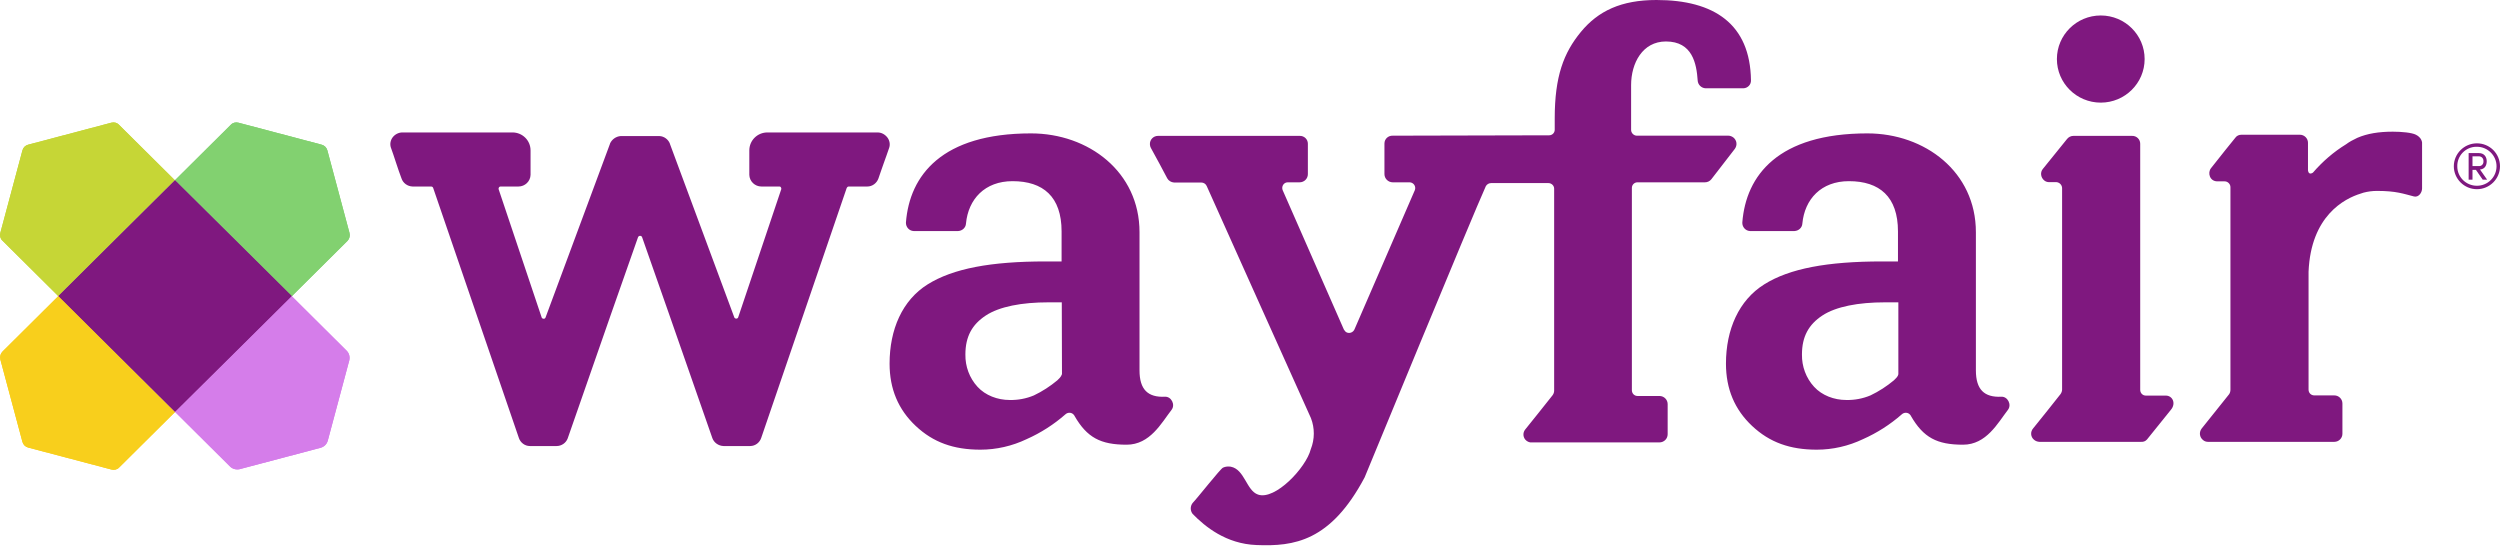
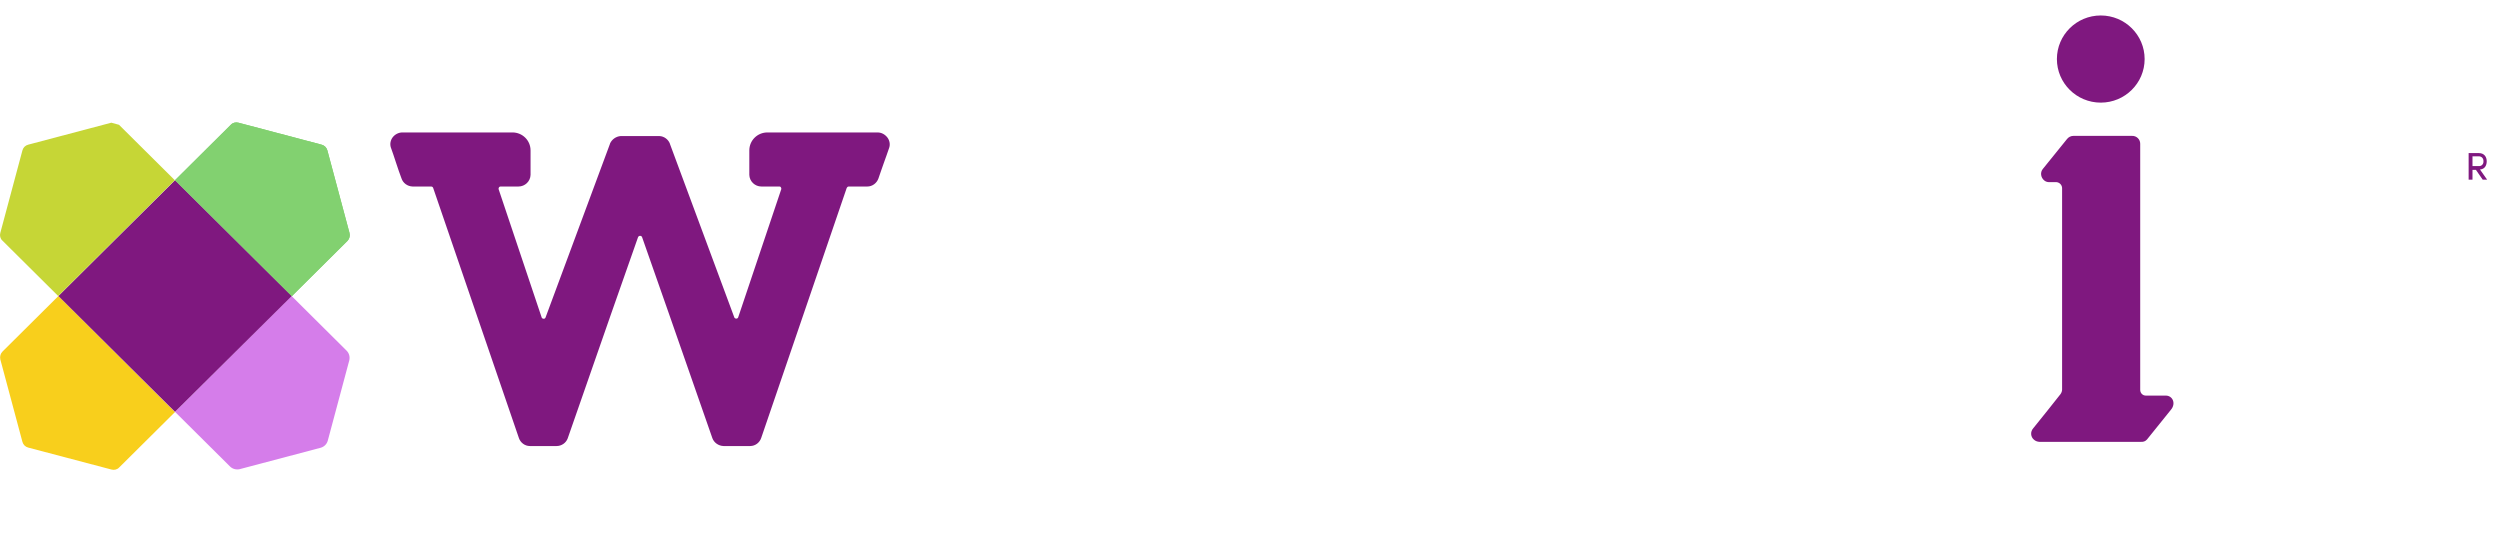
<svg xmlns="http://www.w3.org/2000/svg" fill="none" viewBox="0 0 216 48" height="48" width="216">
  <path fill="#7F187F" d="M75.813 11.443H66.304C65.439 11.443 64.741 12.136 64.741 12.995V15.108C64.758 15.67 65.223 16.115 65.789 16.115H67.351C67.401 16.115 67.434 16.132 67.468 16.181C67.501 16.231 67.517 16.297 67.501 16.347L63.777 27.426C63.744 27.492 63.677 27.541 63.594 27.525C63.528 27.525 63.461 27.475 63.445 27.426L57.876 12.417V12.4C57.726 12.037 57.377 11.773 56.978 11.756H53.62C53.221 11.789 52.872 12.037 52.706 12.4V12.417L47.137 27.426C47.12 27.492 47.054 27.541 46.987 27.541C46.904 27.541 46.838 27.508 46.804 27.442L43.081 16.347C43.064 16.297 43.081 16.231 43.114 16.181C43.147 16.148 43.18 16.115 43.23 16.115H44.793C45.358 16.115 45.824 15.67 45.84 15.108V12.995C45.84 12.136 45.142 11.443 44.278 11.443H34.769C34.436 11.443 34.12 11.608 33.921 11.872C33.738 12.12 33.672 12.45 33.771 12.747C33.904 13.127 34.071 13.589 34.22 14.068C34.37 14.547 34.536 14.993 34.686 15.405C34.819 15.818 35.201 16.099 35.65 16.115H37.246C37.329 16.115 37.412 16.165 37.429 16.247L44.826 37.828C44.959 38.241 45.342 38.538 45.79 38.538H48.084C48.517 38.538 48.899 38.274 49.049 37.878C51.077 32.033 54.967 20.904 55.116 20.524C55.133 20.441 55.216 20.375 55.299 20.375C55.382 20.375 55.465 20.425 55.482 20.508C55.632 20.904 59.522 32.033 61.55 37.861C61.699 38.258 62.081 38.522 62.514 38.538H64.808C65.257 38.538 65.639 38.241 65.772 37.828L73.153 16.247C73.219 16.115 73.302 16.115 73.336 16.115H74.932C75.364 16.115 75.746 15.835 75.896 15.422C76.045 15.009 76.195 14.53 76.361 14.085C76.528 13.639 76.694 13.143 76.827 12.764C76.927 12.466 76.86 12.136 76.677 11.888C76.461 11.608 76.162 11.443 75.813 11.443ZM187.125 34.179H185.396C185.13 34.179 184.914 33.964 184.914 33.684V12.417C184.914 12.037 184.598 11.723 184.199 11.74H179.145C178.929 11.74 178.73 11.839 178.597 12.004L176.502 14.596C176.253 14.894 176.319 15.339 176.619 15.587C176.735 15.686 176.885 15.736 177.018 15.736H177.666C177.932 15.752 178.148 15.967 178.165 16.231V33.651C178.165 33.783 178.115 33.931 178.032 34.047C177.483 34.757 176.27 36.26 175.671 37.003C175.405 37.3 175.438 37.746 175.738 37.993C175.871 38.109 176.02 38.158 176.186 38.175H184.997C185.18 38.191 185.363 38.125 185.496 37.977L187.557 35.417C188.039 34.856 187.707 34.179 187.125 34.179Z" />
  <path fill="#7F187F" d="M181.506 8.867C183.599 8.867 185.296 7.181 185.296 5.102C185.296 3.023 183.599 1.337 181.506 1.337C179.413 1.337 177.716 3.023 177.716 5.102C177.716 7.181 179.413 8.867 181.506 8.867Z" />
  <path fill="#7F187F" d="M214.853 13.936C214.853 13.573 214.653 13.226 214.171 13.226H213.29V15.521H213.623V14.679H213.922L214.504 15.521H214.886L214.271 14.646C214.703 14.613 214.853 14.266 214.853 13.936ZM213.623 14.349V13.507H214.205C214.421 13.523 214.57 13.688 214.57 13.903V13.936C214.587 14.15 214.437 14.332 214.238 14.349H213.623Z" />
-   <path fill="#7F187F" d="M214.005 12.384C212.908 12.384 212.01 13.275 212.01 14.365C212.01 15.455 212.908 16.346 214.005 16.346C215.102 16.346 216 15.455 216 14.365C216 13.275 215.119 12.384 214.005 12.384ZM214.005 16.049C213.074 16.049 212.31 15.306 212.31 14.382V14.365C212.293 13.457 213.024 12.697 213.939 12.681H214.005C214.936 12.681 215.701 13.44 215.701 14.365C215.701 15.29 214.953 16.049 214.005 16.049ZM100.648 34.278C99.186 34.344 98.454 33.667 98.454 32V20.062C98.454 14.844 94.049 11.525 89.078 11.525C81.365 11.525 78.589 15.158 78.273 19.22C78.256 19.616 78.555 19.946 78.938 19.962H82.778C83.144 19.946 83.443 19.665 83.46 19.319C83.659 17.205 85.089 15.653 87.482 15.653C90.126 15.653 91.721 16.99 91.721 19.995V22.588H90.342C85.604 22.588 82.346 23.199 80.151 24.569C77.957 25.94 76.86 28.466 76.86 31.422C76.86 33.601 77.608 35.384 79.121 36.804C80.633 38.224 82.395 38.852 84.706 38.852C86.086 38.852 87.449 38.538 88.696 37.944C89.926 37.399 91.056 36.672 92.054 35.797C92.253 35.615 92.569 35.615 92.752 35.814C92.785 35.847 92.819 35.88 92.835 35.929C93.916 37.812 95.096 38.422 97.34 38.422C99.368 38.422 100.349 36.54 101.23 35.401C101.563 34.955 101.197 34.245 100.648 34.278ZM91.755 32.363H91.721C91.721 32.528 91.456 32.759 91.356 32.858C90.741 33.37 90.059 33.816 89.328 34.163C88.663 34.443 87.948 34.575 87.233 34.559C86.186 34.559 85.138 34.163 84.457 33.419C83.759 32.66 83.393 31.653 83.41 30.629C83.41 29.077 83.991 28.037 85.172 27.261C86.352 26.485 88.28 26.121 90.591 26.121H91.738L91.755 32.363ZM172.911 34.278C171.449 34.344 170.717 33.667 170.717 32V20.062C170.717 14.844 166.312 11.525 161.341 11.525C153.628 11.525 150.852 15.158 150.536 19.22C150.519 19.616 150.819 19.946 151.201 19.962H155.041C155.407 19.946 155.706 19.665 155.723 19.319C155.922 17.205 157.352 15.653 159.746 15.653C162.389 15.653 163.985 16.99 163.985 19.995V22.588H162.621C157.884 22.588 154.609 23.199 152.431 24.569C150.237 25.94 149.123 28.466 149.123 31.422C149.123 33.601 149.871 35.384 151.384 36.804C152.897 38.224 154.659 38.852 156.969 38.852C158.349 38.852 159.712 38.538 160.959 37.944C162.189 37.399 163.32 36.672 164.317 35.797C164.517 35.615 164.832 35.615 165.015 35.814C165.048 35.847 165.082 35.88 165.098 35.929C166.179 37.812 167.359 38.422 169.603 38.422C171.631 38.422 172.612 36.54 173.493 35.401C173.826 34.955 173.46 34.245 172.911 34.278ZM164.034 32.363H164.001C164.001 32.528 163.735 32.759 163.635 32.858C163.02 33.37 162.339 33.816 161.607 34.163C160.942 34.443 160.228 34.575 159.513 34.559C158.465 34.559 157.418 34.163 156.737 33.419C156.038 32.66 155.673 31.653 155.689 30.629C155.689 29.077 156.271 28.037 157.451 27.261C158.632 26.485 160.56 26.121 162.871 26.121H164.018V32.363H164.034ZM208.735 11.641C208.386 11.459 207.505 11.377 206.741 11.377C205.51 11.377 204.53 11.542 203.682 11.905L203.615 11.938C203.3 12.086 202.984 12.252 202.701 12.466C201.621 13.127 200.673 13.952 199.842 14.91C199.842 14.91 199.476 15.191 199.41 14.728V12.334C199.41 11.954 199.094 11.641 198.711 11.641H193.658C193.458 11.641 193.259 11.723 193.142 11.888C193.142 11.888 191.547 13.853 191.031 14.53C190.715 14.927 190.915 15.669 191.58 15.669H192.212C192.478 15.669 192.71 15.901 192.71 16.165V33.667C192.71 33.799 192.677 33.948 192.594 34.063C192.095 34.674 190.832 36.26 190.217 37.035C189.984 37.349 190.034 37.779 190.35 38.026C190.466 38.125 190.616 38.175 190.765 38.175H201.687C202.069 38.175 202.385 37.861 202.385 37.481V34.856C202.385 34.476 202.069 34.163 201.687 34.163H199.958C199.676 34.163 199.459 33.948 199.459 33.667V23.48C199.659 18.642 202.568 17.155 203.964 16.726L204.164 16.66L204.214 16.644C204.596 16.545 204.979 16.495 205.378 16.495C207.04 16.495 207.655 16.743 208.569 16.974C208.952 17.073 209.267 16.66 209.267 16.28V12.318C209.234 12.004 208.985 11.756 208.735 11.641ZM149.339 11.723H141.426C141.16 11.723 140.928 11.492 140.928 11.228V7.348C140.928 5.465 141.908 3.583 143.936 3.583C146.23 3.583 146.58 5.498 146.679 6.951C146.696 7.315 146.995 7.612 147.361 7.628H150.636C151.001 7.612 151.301 7.315 151.284 6.935C151.218 2.08 148.109 0 143.122 0C140.08 0 138.085 0.941 136.589 2.757C135.093 4.574 134.328 6.605 134.328 10.237V11.211C134.328 11.476 134.112 11.69 133.846 11.69L120.331 11.723C119.948 11.707 119.616 12.004 119.616 12.4V15.042C119.616 15.438 119.948 15.752 120.331 15.752H121.777C122.06 15.752 122.276 15.983 122.276 16.247C122.276 16.314 122.259 16.38 122.242 16.429C122.242 16.429 118.519 25.032 117.023 28.466C116.906 28.714 116.624 28.829 116.374 28.73C116.258 28.681 116.175 28.582 116.108 28.466C114.579 24.999 110.822 16.429 110.822 16.429C110.722 16.181 110.839 15.884 111.088 15.785C111.138 15.769 111.204 15.752 111.271 15.752H112.285C112.684 15.752 113 15.438 113 15.042V12.417C113 12.037 112.684 11.723 112.285 11.74H100.05C99.651 11.74 99.335 12.07 99.352 12.466C99.352 12.582 99.385 12.681 99.435 12.78C99.8 13.424 100.615 14.96 100.848 15.405C100.964 15.62 101.197 15.752 101.43 15.769H103.79C103.99 15.769 104.173 15.884 104.256 16.066C104.256 16.066 112.95 35.45 113.266 36.127C113.598 36.986 113.598 37.944 113.249 38.819C112.85 40.404 110.174 43.244 108.694 42.732C107.68 42.385 107.547 40.553 106.334 40.321C106.101 40.288 105.885 40.305 105.669 40.404C105.453 40.486 103.474 43.013 103.042 43.459C102.826 43.739 102.826 44.119 103.042 44.4C104.123 45.506 105.935 46.992 108.561 47.091C111.786 47.223 114.961 46.794 117.904 41.246C117.904 41.246 127.263 18.526 128.377 16.082C128.476 15.917 128.643 15.818 128.842 15.818H133.779C134.045 15.818 134.278 16.033 134.278 16.297V33.75C134.278 33.898 134.228 34.03 134.145 34.146C133.563 34.889 132.383 36.358 131.784 37.102C131.535 37.399 131.585 37.845 131.884 38.076C132.017 38.175 132.167 38.241 132.333 38.224H143.371C143.77 38.224 144.086 37.911 144.086 37.514V34.922C144.086 34.526 143.77 34.212 143.371 34.212H141.476C141.21 34.212 140.994 33.997 140.994 33.717V16.231C140.994 15.967 141.21 15.752 141.476 15.752H147.311C147.527 15.752 147.727 15.653 147.86 15.488C148.358 14.844 149.356 13.54 149.888 12.863C150.12 12.549 150.071 12.12 149.755 11.872C149.638 11.789 149.489 11.723 149.339 11.723Z" />
  <path fill="#82D170" d="M30.197 20.128L28.286 12.995C28.219 12.747 28.036 12.565 27.787 12.499L20.605 10.601C20.373 10.534 20.107 10.601 19.941 10.782L15.12 15.57L25.21 25.593L30.031 20.805C30.197 20.623 30.264 20.359 30.197 20.128Z" />
  <path fill="#F8CF1C" d="M0.025 31.042L1.937 38.175C2.004 38.422 2.186 38.604 2.436 38.67L9.634 40.569C9.867 40.635 10.133 40.569 10.299 40.387L15.12 35.599L5.046 25.576L0.225 30.365C0.042 30.546 -0.025 30.794 0.025 31.042Z" />
-   <path fill="#C6D636" d="M9.617 10.601L2.436 12.499C2.186 12.565 2.003 12.747 1.937 12.995L0.025 20.128C-0.041 20.359 0.025 20.623 0.208 20.788L5.029 25.576L15.103 15.57L10.282 10.782C10.116 10.601 9.866 10.534 9.617 10.601Z" />
  <path fill="#D57DEA" d="M29.948 30.299L25.194 25.576L15.12 35.582L19.874 40.305C20.09 40.519 20.406 40.602 20.705 40.536L27.704 38.687C28.003 38.604 28.236 38.373 28.319 38.076L30.181 31.124C30.247 30.827 30.164 30.513 29.948 30.299Z" />
  <path fill="#7F187F" d="M15.119 15.57L5.045 25.576L15.119 35.582L25.21 25.576L15.119 15.57Z" />
  <path fill="#82D170" d="M30.197 20.128L28.286 12.995C28.219 12.747 28.036 12.565 27.787 12.499L20.605 10.601C20.373 10.534 20.107 10.601 19.941 10.782L15.12 15.57L25.21 25.593L30.031 20.805C30.197 20.623 30.264 20.359 30.197 20.128Z" />
-   <path fill="#F8CF1C" d="M0.025 31.042L1.937 38.175C2.004 38.422 2.186 38.604 2.436 38.67L9.634 40.569C9.867 40.635 10.133 40.569 10.299 40.387L15.12 35.599L5.046 25.576L0.225 30.365C0.042 30.546 -0.025 30.794 0.025 31.042Z" />
-   <path fill="#C6D636" d="M9.617 10.601L2.436 12.499C2.186 12.565 2.003 12.747 1.937 12.995L0.025 20.128C-0.041 20.359 0.025 20.623 0.208 20.788L5.029 25.576L15.103 15.57L10.282 10.782C10.116 10.601 9.866 10.534 9.617 10.601Z" />
-   <path fill="#D57DEA" d="M29.948 30.299L25.194 25.576L15.12 35.582L19.874 40.305C20.09 40.519 20.406 40.602 20.705 40.536L27.704 38.687C28.003 38.604 28.236 38.373 28.319 38.076L30.181 31.124C30.247 30.827 30.164 30.513 29.948 30.299Z" />
-   <path fill="#7F187F" d="M15.119 15.57L5.045 25.576L15.119 35.582L25.21 25.576L15.119 15.57Z" />
+   <path fill="#C6D636" d="M9.617 10.601L2.436 12.499C2.186 12.565 2.003 12.747 1.937 12.995L0.025 20.128C-0.041 20.359 0.025 20.623 0.208 20.788L5.029 25.576L15.103 15.57L10.282 10.782Z" />
</svg>